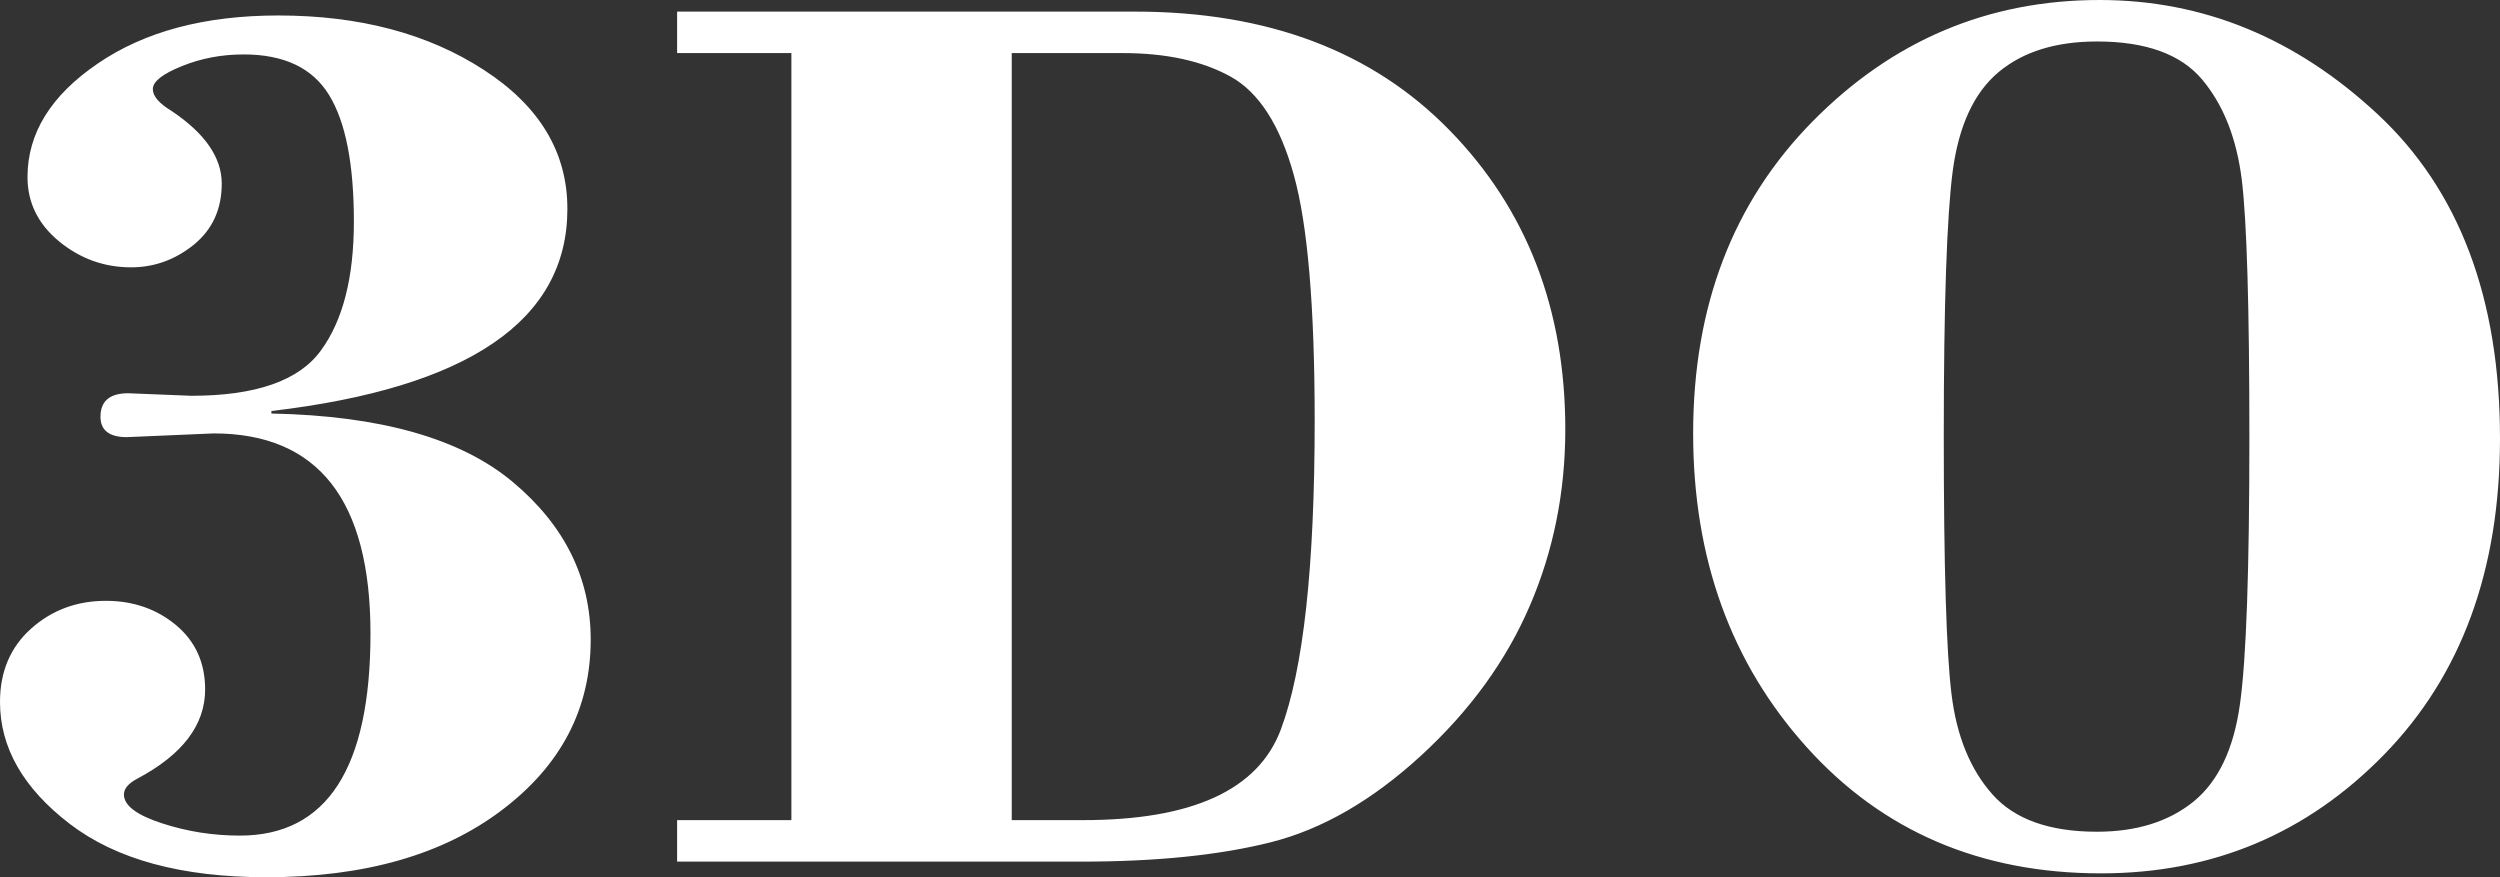
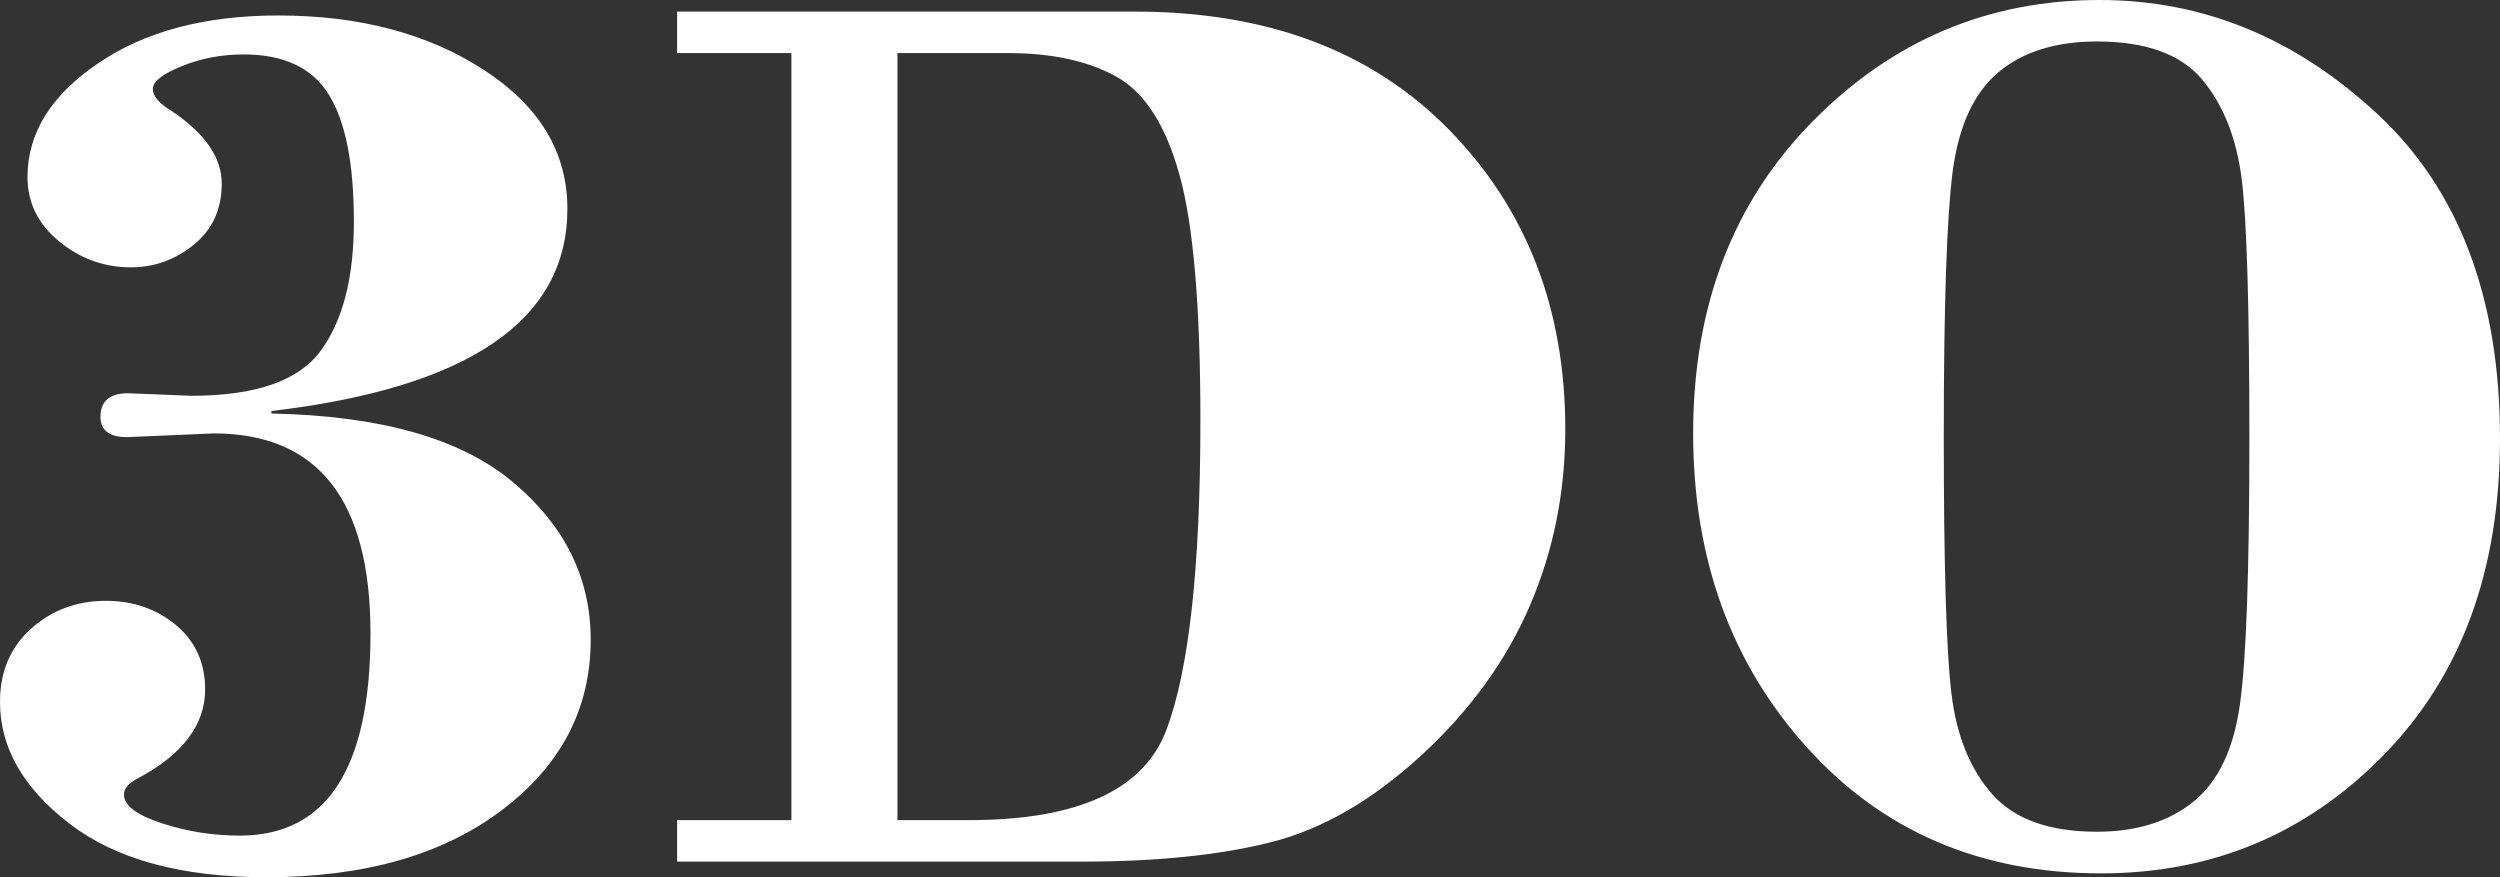
<svg xmlns="http://www.w3.org/2000/svg" height="175.446" width="500">
  <rect width="100%" height="100%" fill="#333333" stroke="none" />
-   <path fill="#fff" d="M54.28 82.2v.507c21.794.427 37.885 4.988 48.274 13.686 10.39 8.697 15.586 19.21 15.586 31.535 0 13.767-5.905 25.132-17.739 34.071-11.809 8.964-27.546 13.447-47.16 13.447-16.953 0-30.054-3.577-39.33-10.7C4.637 157.623 0 149.513 0 140.386c0-6.055 2.078-10.964 6.235-14.673 4.155-3.708 9.147-5.548 14.95-5.548 5.447 0 10.137 1.627 14.014 4.854 3.901 3.257 5.827 7.551 5.827 12.862 0 7.096-4.51 13.045-13.557 17.847-1.773.935-2.686 2-2.686 3.176 0 2.186 2.534 4.109 7.629 5.763 5.068 1.654 10.237 2.454 15.557 2.454 17.41 0 26.127-13.474 26.127-40.418 0-26.68-10.464-40.02-31.37-40.02l-17.36.745c-3.497 0-5.272-1.36-5.272-4.078 0-3.125 1.85-4.7 5.526-4.7l12.645.508c12.897 0 21.54-3.014 25.923-9.071 4.41-6.03 6.588-14.621 6.588-25.773 0-11.472-1.647-19.929-4.966-25.318-3.32-5.417-9.022-8.11-17.08-8.11-4.384 0-8.513.774-12.366 2.345-3.852 1.55-5.802 3.07-5.802 4.591 0 1.413 1.267 2.881 3.801 4.403 6.638 4.455 9.983 9.283 9.983 14.486 0 5.123-1.849 9.178-5.575 12.22-3.725 3.015-7.907 4.535-12.57 4.535-5.37 0-10.16-1.735-14.367-5.176C7.627 44.822 5.5 40.553 5.5 35.405c0-8.75 4.689-16.33 14.064-22.705C28.94 6.294 40.95 3.095 55.65 3.095c16.244 0 29.928 3.628 41.077 10.857 11.175 7.232 16.75 16.488 16.75 27.828 0 22.303-19.741 35.777-59.196 40.42M158.278 164.025V10.616h-22.856V2.322h91.58c26.482 0 47.463 7.897 62.898 23.717 15.432 15.795 23.16 35.751 23.16 59.842 0 12.486-2.356 24.253-7.07 35.217-4.713 10.992-11.96 20.998-21.742 29.988-9.783 8.992-19.816 14.78-30.105 17.37-10.288 2.587-22.908 3.867-37.91 3.867h-80.81v-8.298zm44.069-153.409v153.409h14.265c21.82 0 34.997-6.028 39.532-18.061 4.537-12.06 6.793-32.655 6.793-61.816 0-22.81-1.396-39.22-4.182-49.172-2.76-9.976-6.994-16.541-12.646-19.66-5.65-3.124-12.847-4.7-21.54-4.7h-22.222M338.63 86.684c0-25.43 7.955-46.238 23.921-62.433C378.49 8.085 397.623 0 419.921 0c20.704 0 39.23 7.603 55.573 22.81C491.842 38.018 500 59.654 500 87.695c0 26.28-7.704 47.356-23.162 63.205-15.457 15.848-34.335 23.773-56.635 23.773-24.1 0-43.739-8.433-58.866-25.241-15.132-16.808-22.707-37.725-22.707-62.748zm111.246.719c0-26.04-.507-43.196-1.52-51.464-1.039-8.301-3.676-14.97-7.931-20.04-4.26-5.067-11.278-7.603-21.033-7.603-8.237 0-14.8 2.054-19.691 6.137-4.89 4.108-7.93 10.672-9.15 19.717-1.19 9.043-1.797 26.705-1.797 52.986 0 26.012.505 43.247 1.544 51.65 1.014 8.405 3.753 15.102 8.187 20.09 4.435 4.989 11.403 7.47 20.907 7.47 7.878 0 14.316-2 19.281-6.001 4.969-4.03 8.087-10.54 9.328-19.583 1.267-9.045 1.875-26.84 1.875-53.36" />
+   <path fill="#fff" d="M54.28 82.2v.507c21.794.427 37.885 4.988 48.274 13.686 10.39 8.697 15.586 19.21 15.586 31.535 0 13.767-5.905 25.132-17.739 34.071-11.809 8.964-27.546 13.447-47.16 13.447-16.953 0-30.054-3.577-39.33-10.7C4.637 157.623 0 149.513 0 140.386c0-6.055 2.078-10.964 6.235-14.673 4.155-3.708 9.147-5.548 14.95-5.548 5.447 0 10.137 1.627 14.014 4.854 3.901 3.257 5.827 7.551 5.827 12.862 0 7.096-4.51 13.045-13.557 17.847-1.773.935-2.686 2-2.686 3.176 0 2.186 2.534 4.109 7.629 5.763 5.068 1.654 10.237 2.454 15.557 2.454 17.41 0 26.127-13.474 26.127-40.418 0-26.68-10.464-40.02-31.37-40.02l-17.36.745c-3.497 0-5.272-1.36-5.272-4.078 0-3.125 1.85-4.7 5.526-4.7l12.645.508c12.897 0 21.54-3.014 25.923-9.071 4.41-6.03 6.588-14.621 6.588-25.773 0-11.472-1.647-19.929-4.966-25.318-3.32-5.417-9.022-8.11-17.08-8.11-4.384 0-8.513.774-12.366 2.345-3.852 1.55-5.802 3.07-5.802 4.591 0 1.413 1.267 2.881 3.801 4.403 6.638 4.455 9.983 9.283 9.983 14.486 0 5.123-1.849 9.178-5.575 12.22-3.725 3.015-7.907 4.535-12.57 4.535-5.37 0-10.16-1.735-14.367-5.176C7.627 44.822 5.5 40.553 5.5 35.405c0-8.75 4.689-16.33 14.064-22.705C28.94 6.294 40.95 3.095 55.65 3.095c16.244 0 29.928 3.628 41.077 10.857 11.175 7.232 16.75 16.488 16.75 27.828 0 22.303-19.741 35.777-59.196 40.42M158.278 164.025V10.616h-22.856V2.322h91.58c26.482 0 47.463 7.897 62.898 23.717 15.432 15.795 23.16 35.751 23.16 59.842 0 12.486-2.356 24.253-7.07 35.217-4.713 10.992-11.96 20.998-21.742 29.988-9.783 8.992-19.816 14.78-30.105 17.37-10.288 2.587-22.908 3.867-37.91 3.867h-80.81v-8.298m44.069-153.409v153.409h14.265c21.82 0 34.997-6.028 39.532-18.061 4.537-12.06 6.793-32.655 6.793-61.816 0-22.81-1.396-39.22-4.182-49.172-2.76-9.976-6.994-16.541-12.646-19.66-5.65-3.124-12.847-4.7-21.54-4.7h-22.222M338.63 86.684c0-25.43 7.955-46.238 23.921-62.433C378.49 8.085 397.623 0 419.921 0c20.704 0 39.23 7.603 55.573 22.81C491.842 38.018 500 59.654 500 87.695c0 26.28-7.704 47.356-23.162 63.205-15.457 15.848-34.335 23.773-56.635 23.773-24.1 0-43.739-8.433-58.866-25.241-15.132-16.808-22.707-37.725-22.707-62.748zm111.246.719c0-26.04-.507-43.196-1.52-51.464-1.039-8.301-3.676-14.97-7.931-20.04-4.26-5.067-11.278-7.603-21.033-7.603-8.237 0-14.8 2.054-19.691 6.137-4.89 4.108-7.93 10.672-9.15 19.717-1.19 9.043-1.797 26.705-1.797 52.986 0 26.012.505 43.247 1.544 51.65 1.014 8.405 3.753 15.102 8.187 20.09 4.435 4.989 11.403 7.47 20.907 7.47 7.878 0 14.316-2 19.281-6.001 4.969-4.03 8.087-10.54 9.328-19.583 1.267-9.045 1.875-26.84 1.875-53.36" />
</svg>